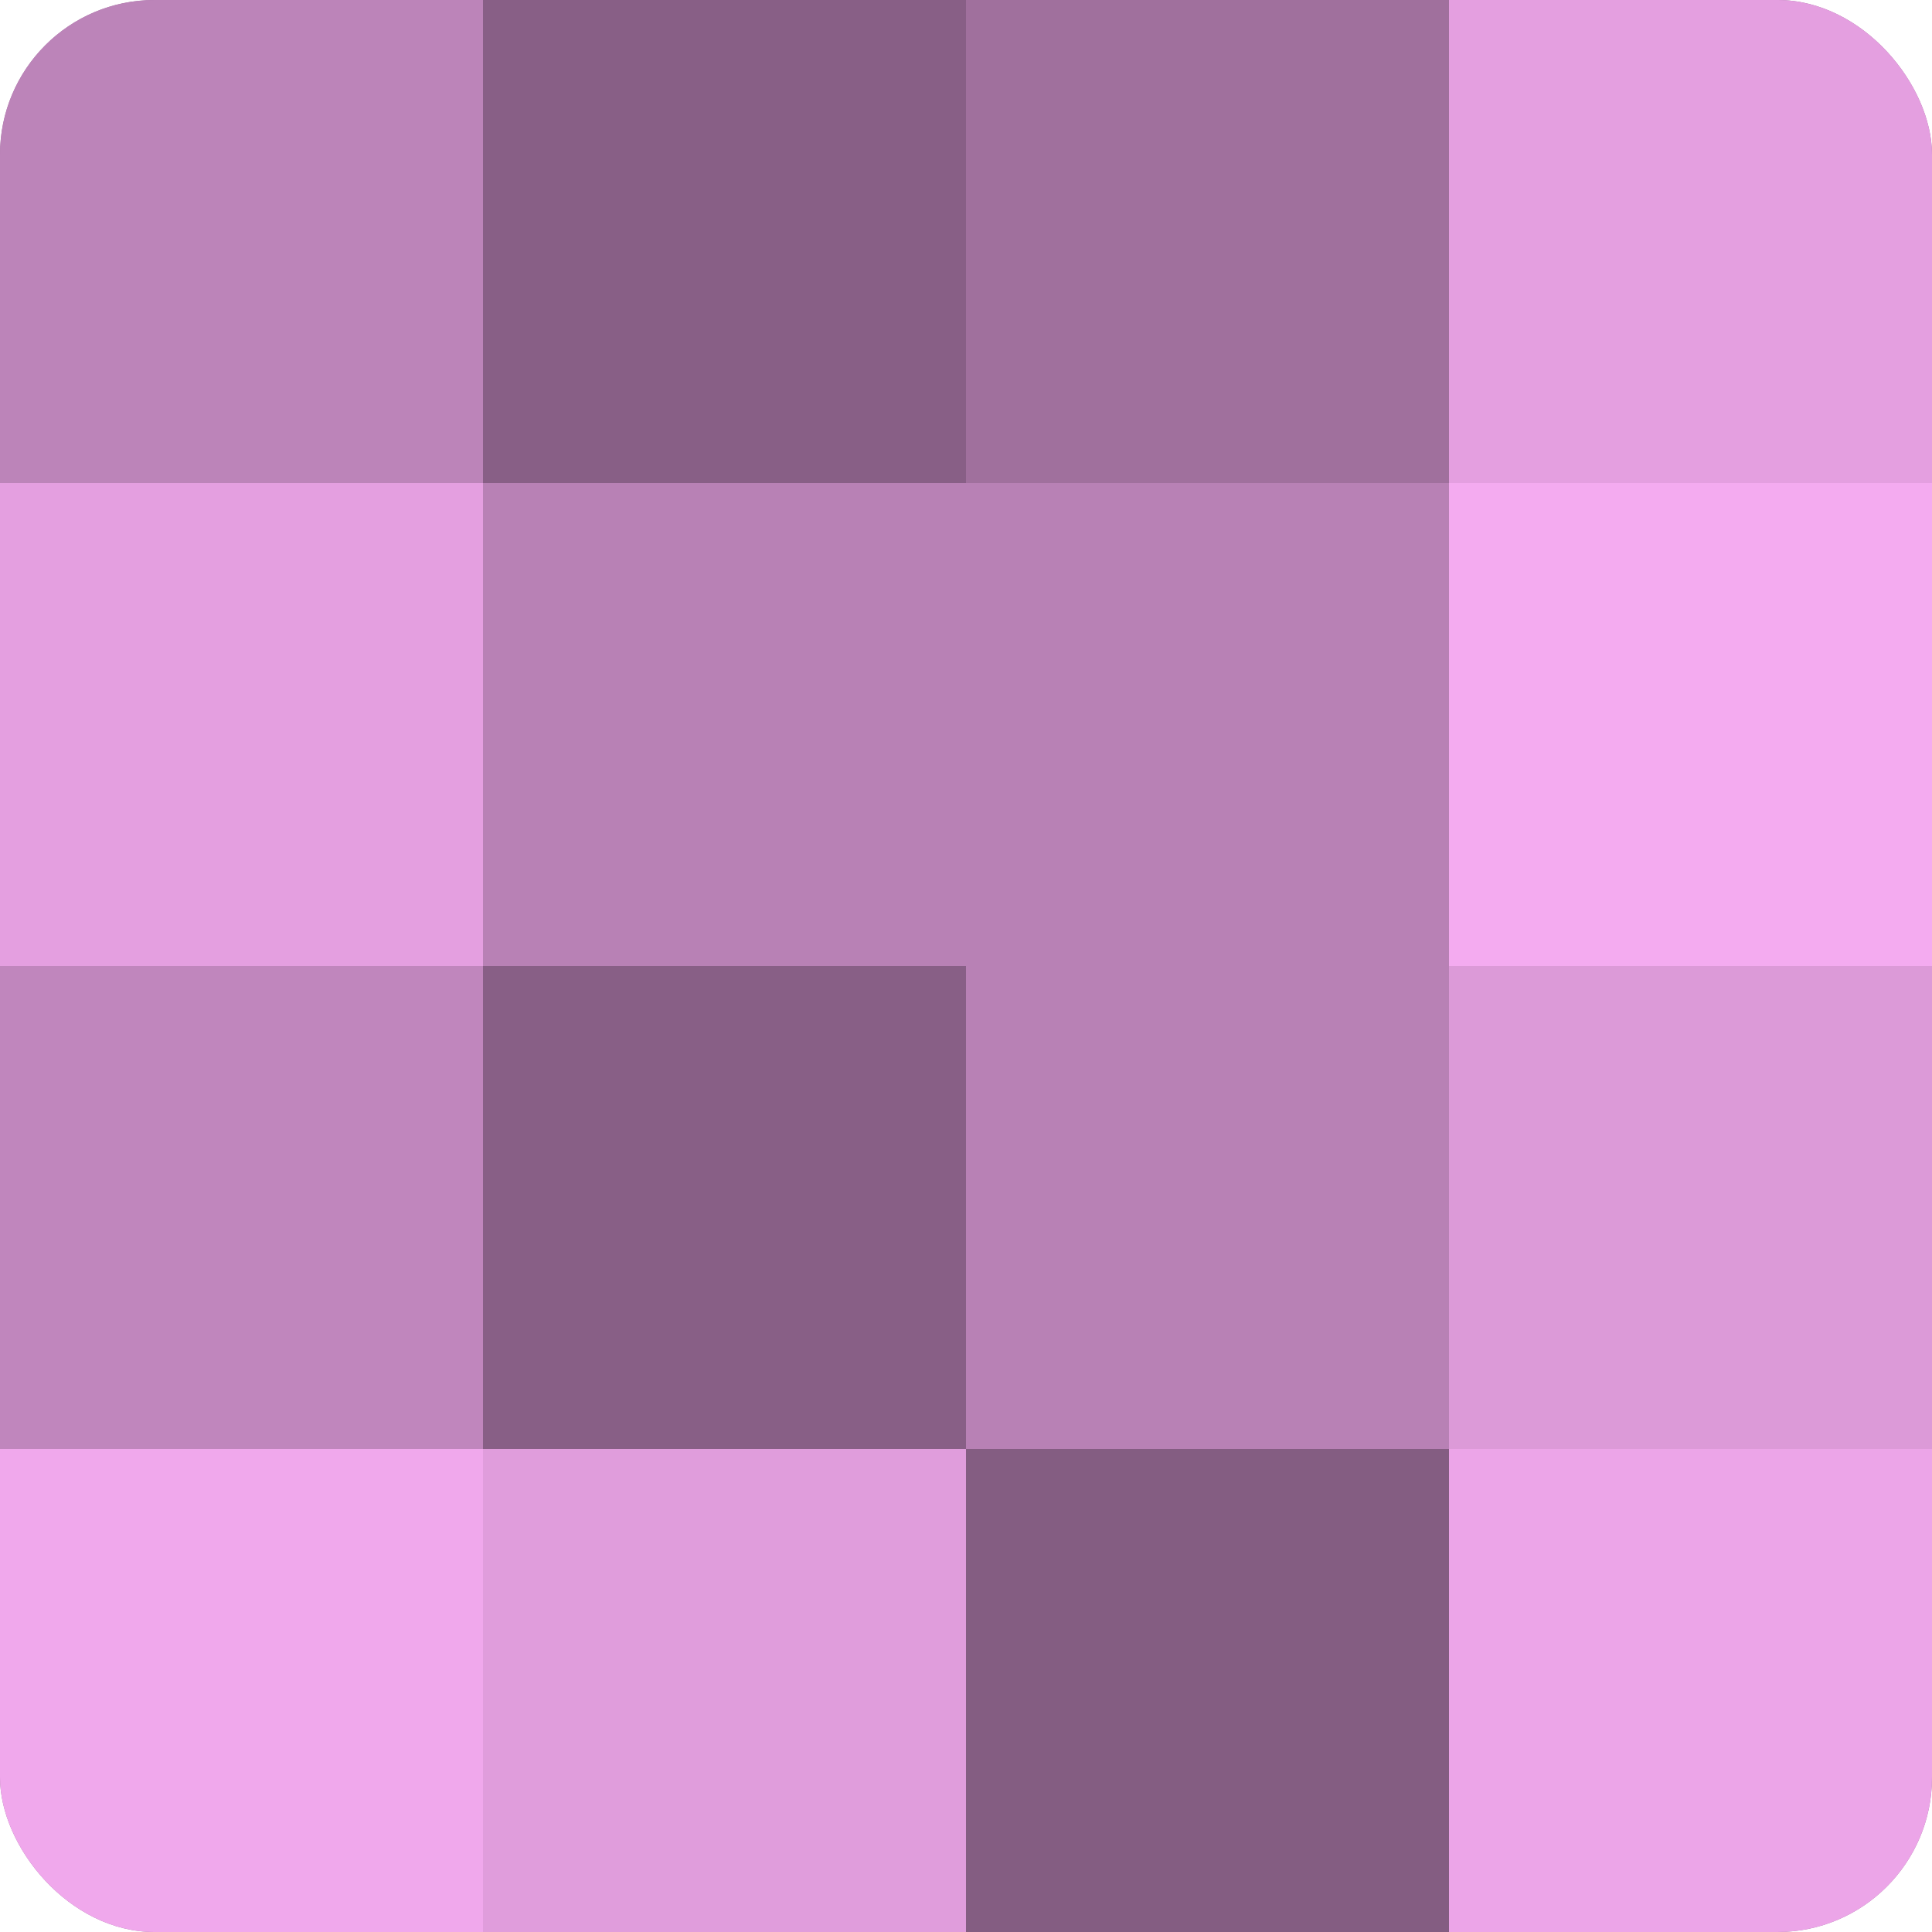
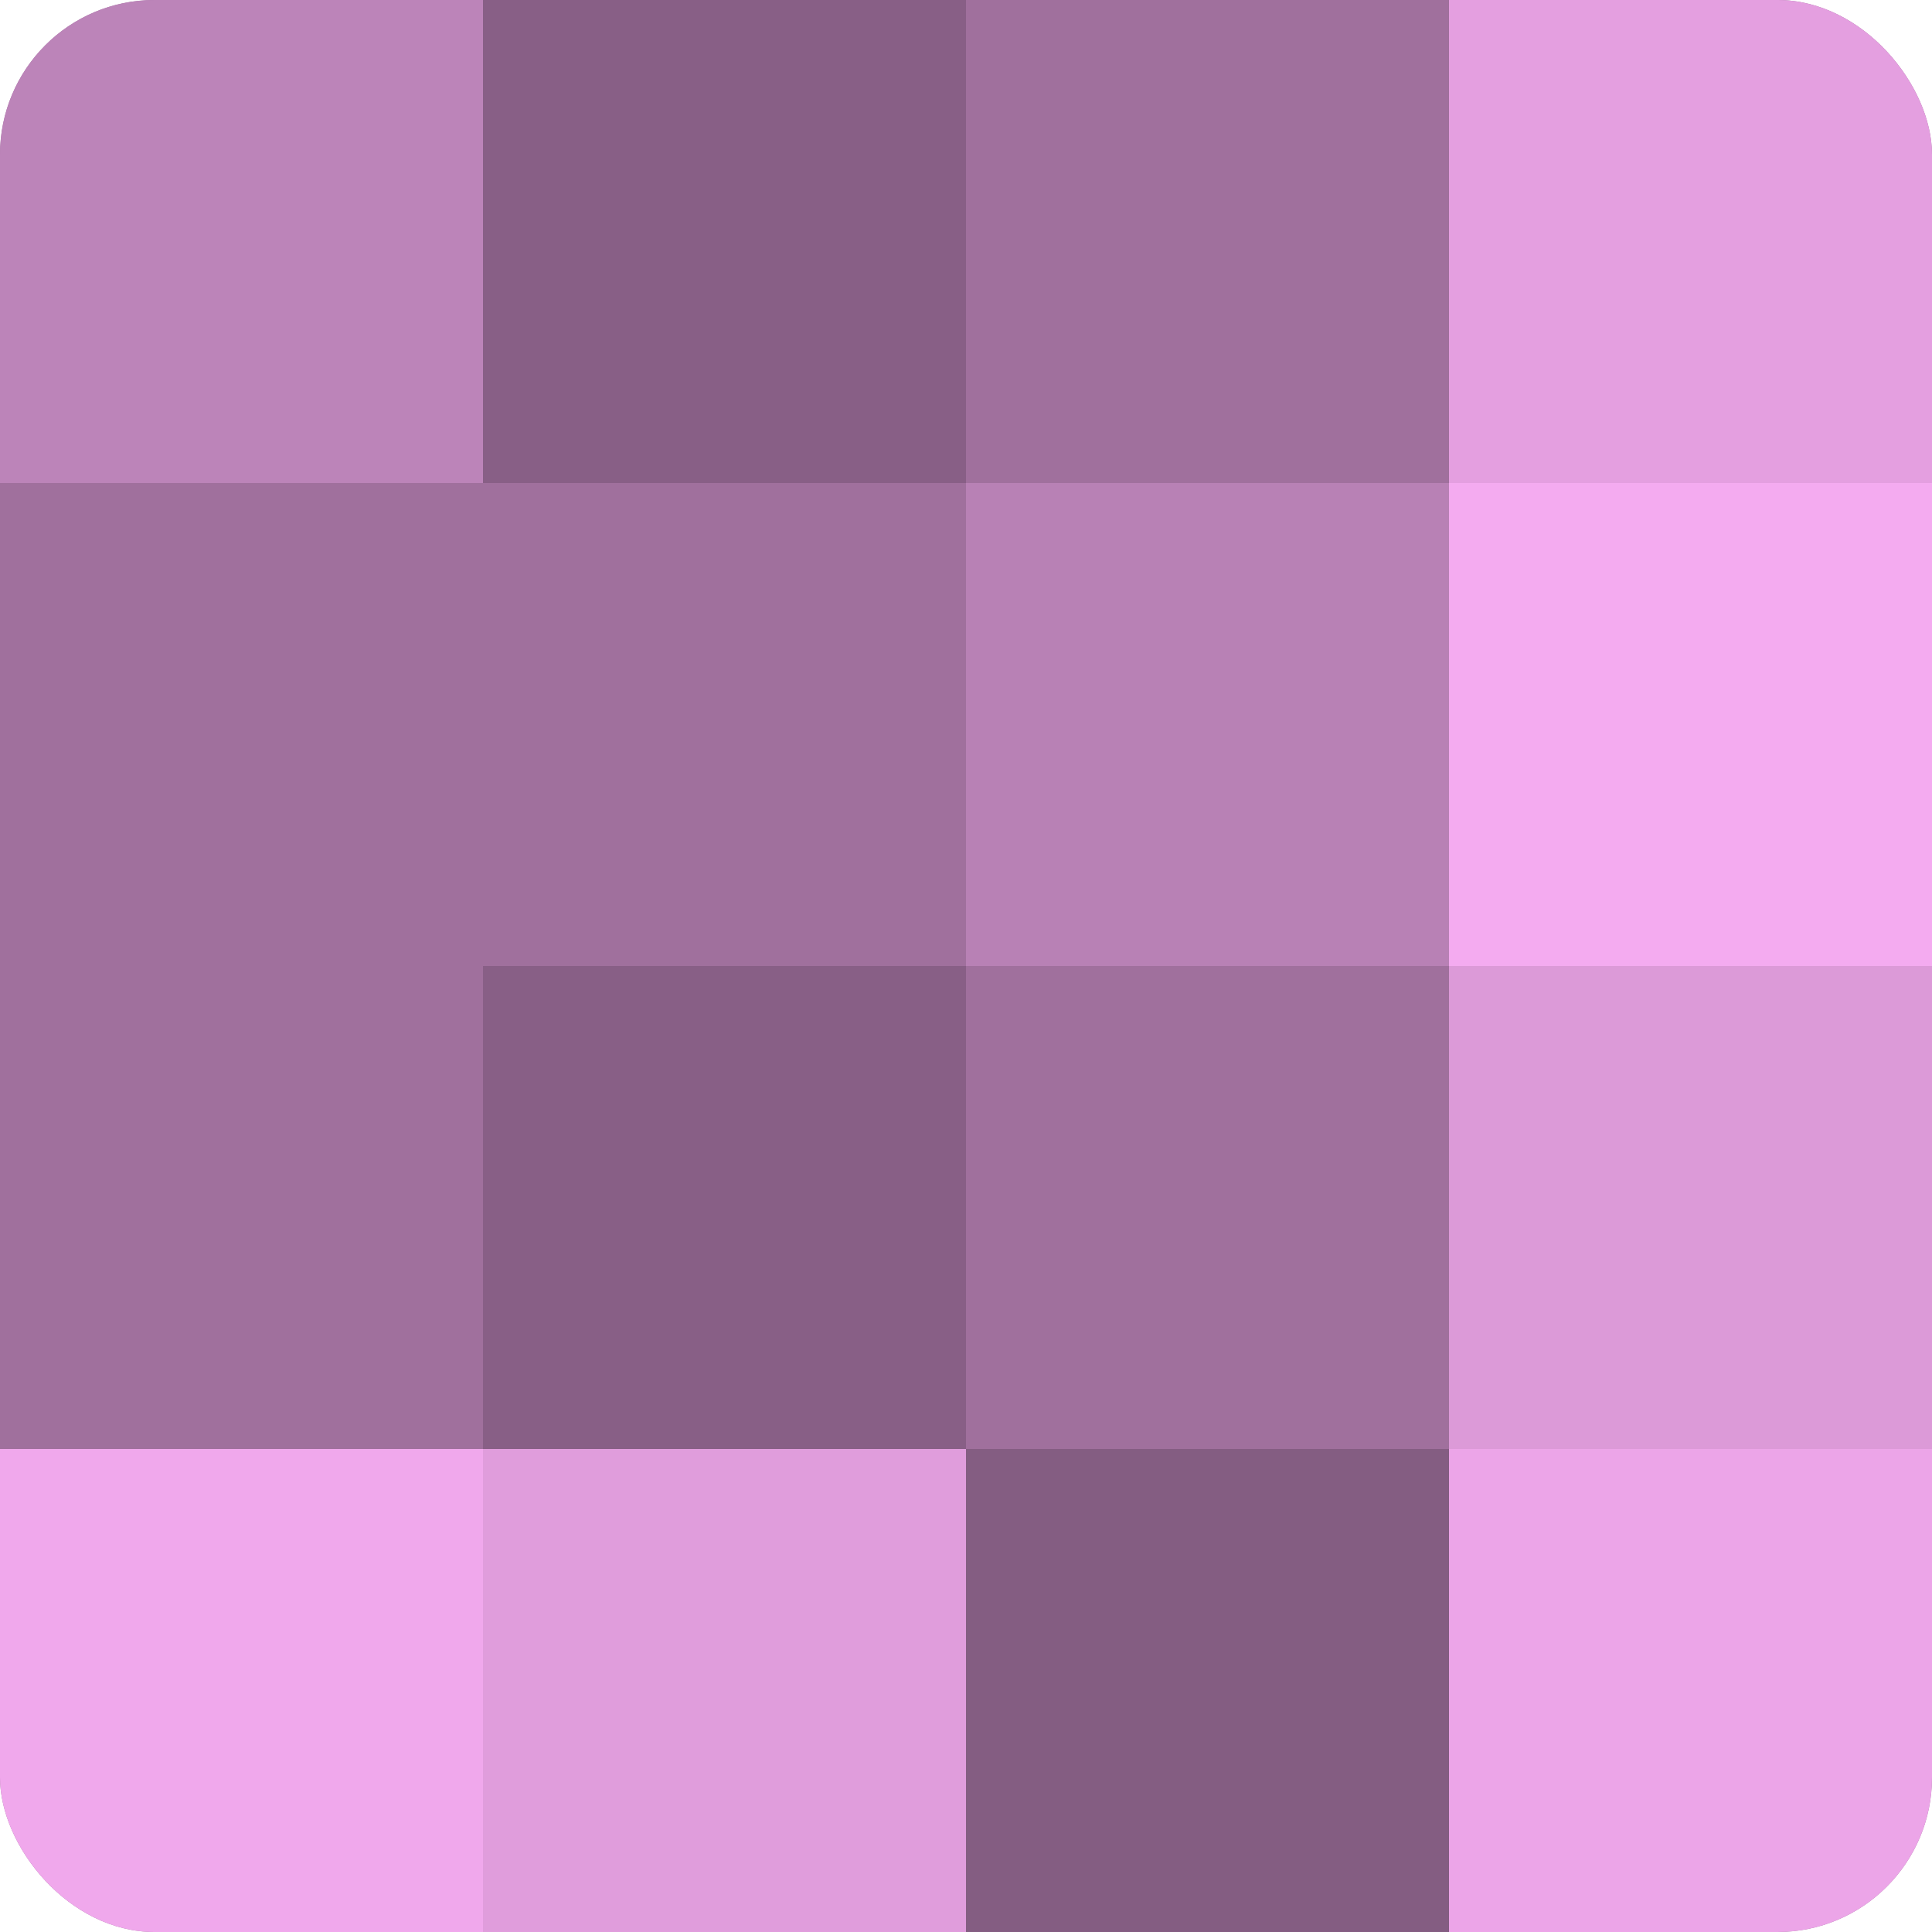
<svg xmlns="http://www.w3.org/2000/svg" width="60" height="60" viewBox="0 0 100 100" preserveAspectRatio="xMidYMid meet">
  <defs>
    <clipPath id="c" width="100" height="100">
      <rect width="100" height="100" rx="8" ry="8" />
    </clipPath>
  </defs>
  <g clip-path="url(#c)">
    <rect width="100" height="100" fill="#a0709d" />
    <rect width="25" height="25" fill="#bc84b9" />
-     <rect y="25" width="25" height="25" fill="#e49fe0" />
-     <rect y="50" width="25" height="25" fill="#c086bd" />
    <rect y="75" width="25" height="25" fill="#f0a8ec" />
    <rect x="25" width="25" height="25" fill="#885f86" />
-     <rect x="25" y="25" width="25" height="25" fill="#b881b5" />
    <rect x="25" y="50" width="25" height="25" fill="#885f86" />
    <rect x="25" y="75" width="25" height="25" fill="#e09ddc" />
    <rect x="50" width="25" height="25" fill="#a0709d" />
    <rect x="50" y="25" width="25" height="25" fill="#b881b5" />
-     <rect x="50" y="50" width="25" height="25" fill="#b881b5" />
    <rect x="50" y="75" width="25" height="25" fill="#845d82" />
    <rect x="75" width="25" height="25" fill="#e49fe0" />
    <rect x="75" y="25" width="25" height="25" fill="#f4abf0" />
    <rect x="75" y="50" width="25" height="25" fill="#dc9ad8" />
    <rect x="75" y="75" width="25" height="25" fill="#eca5e8" />
  </g>
</svg>